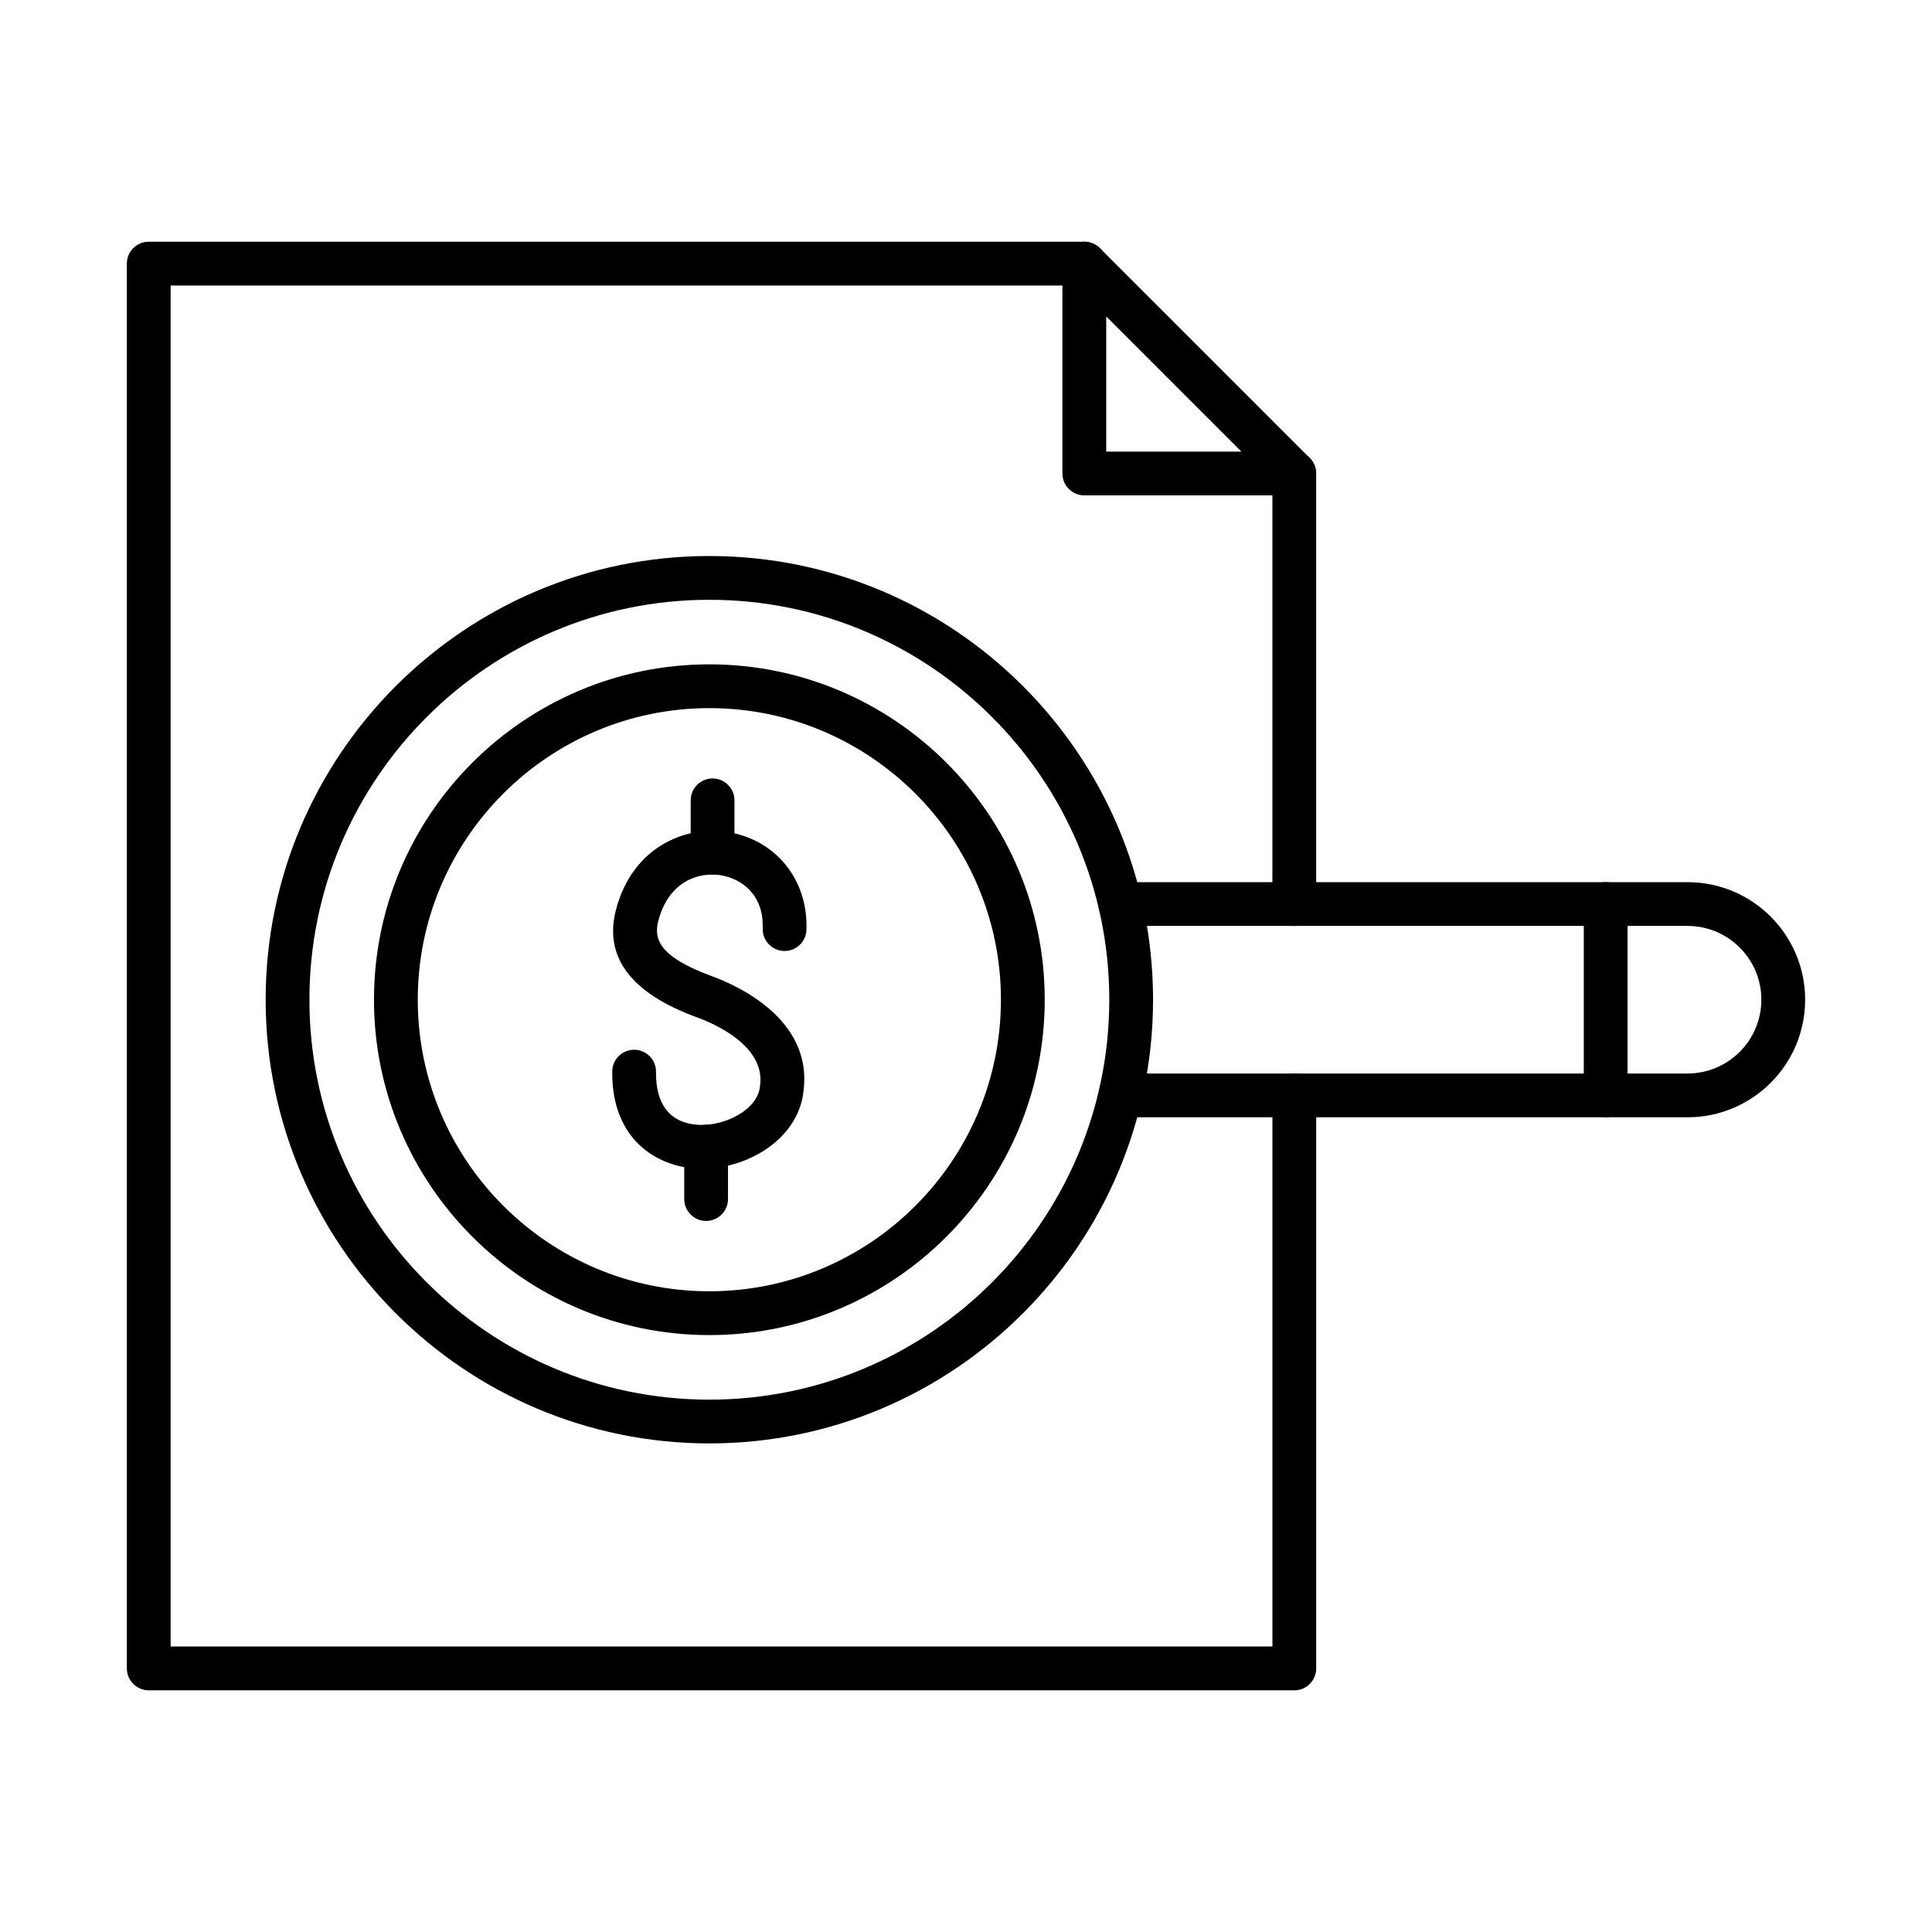
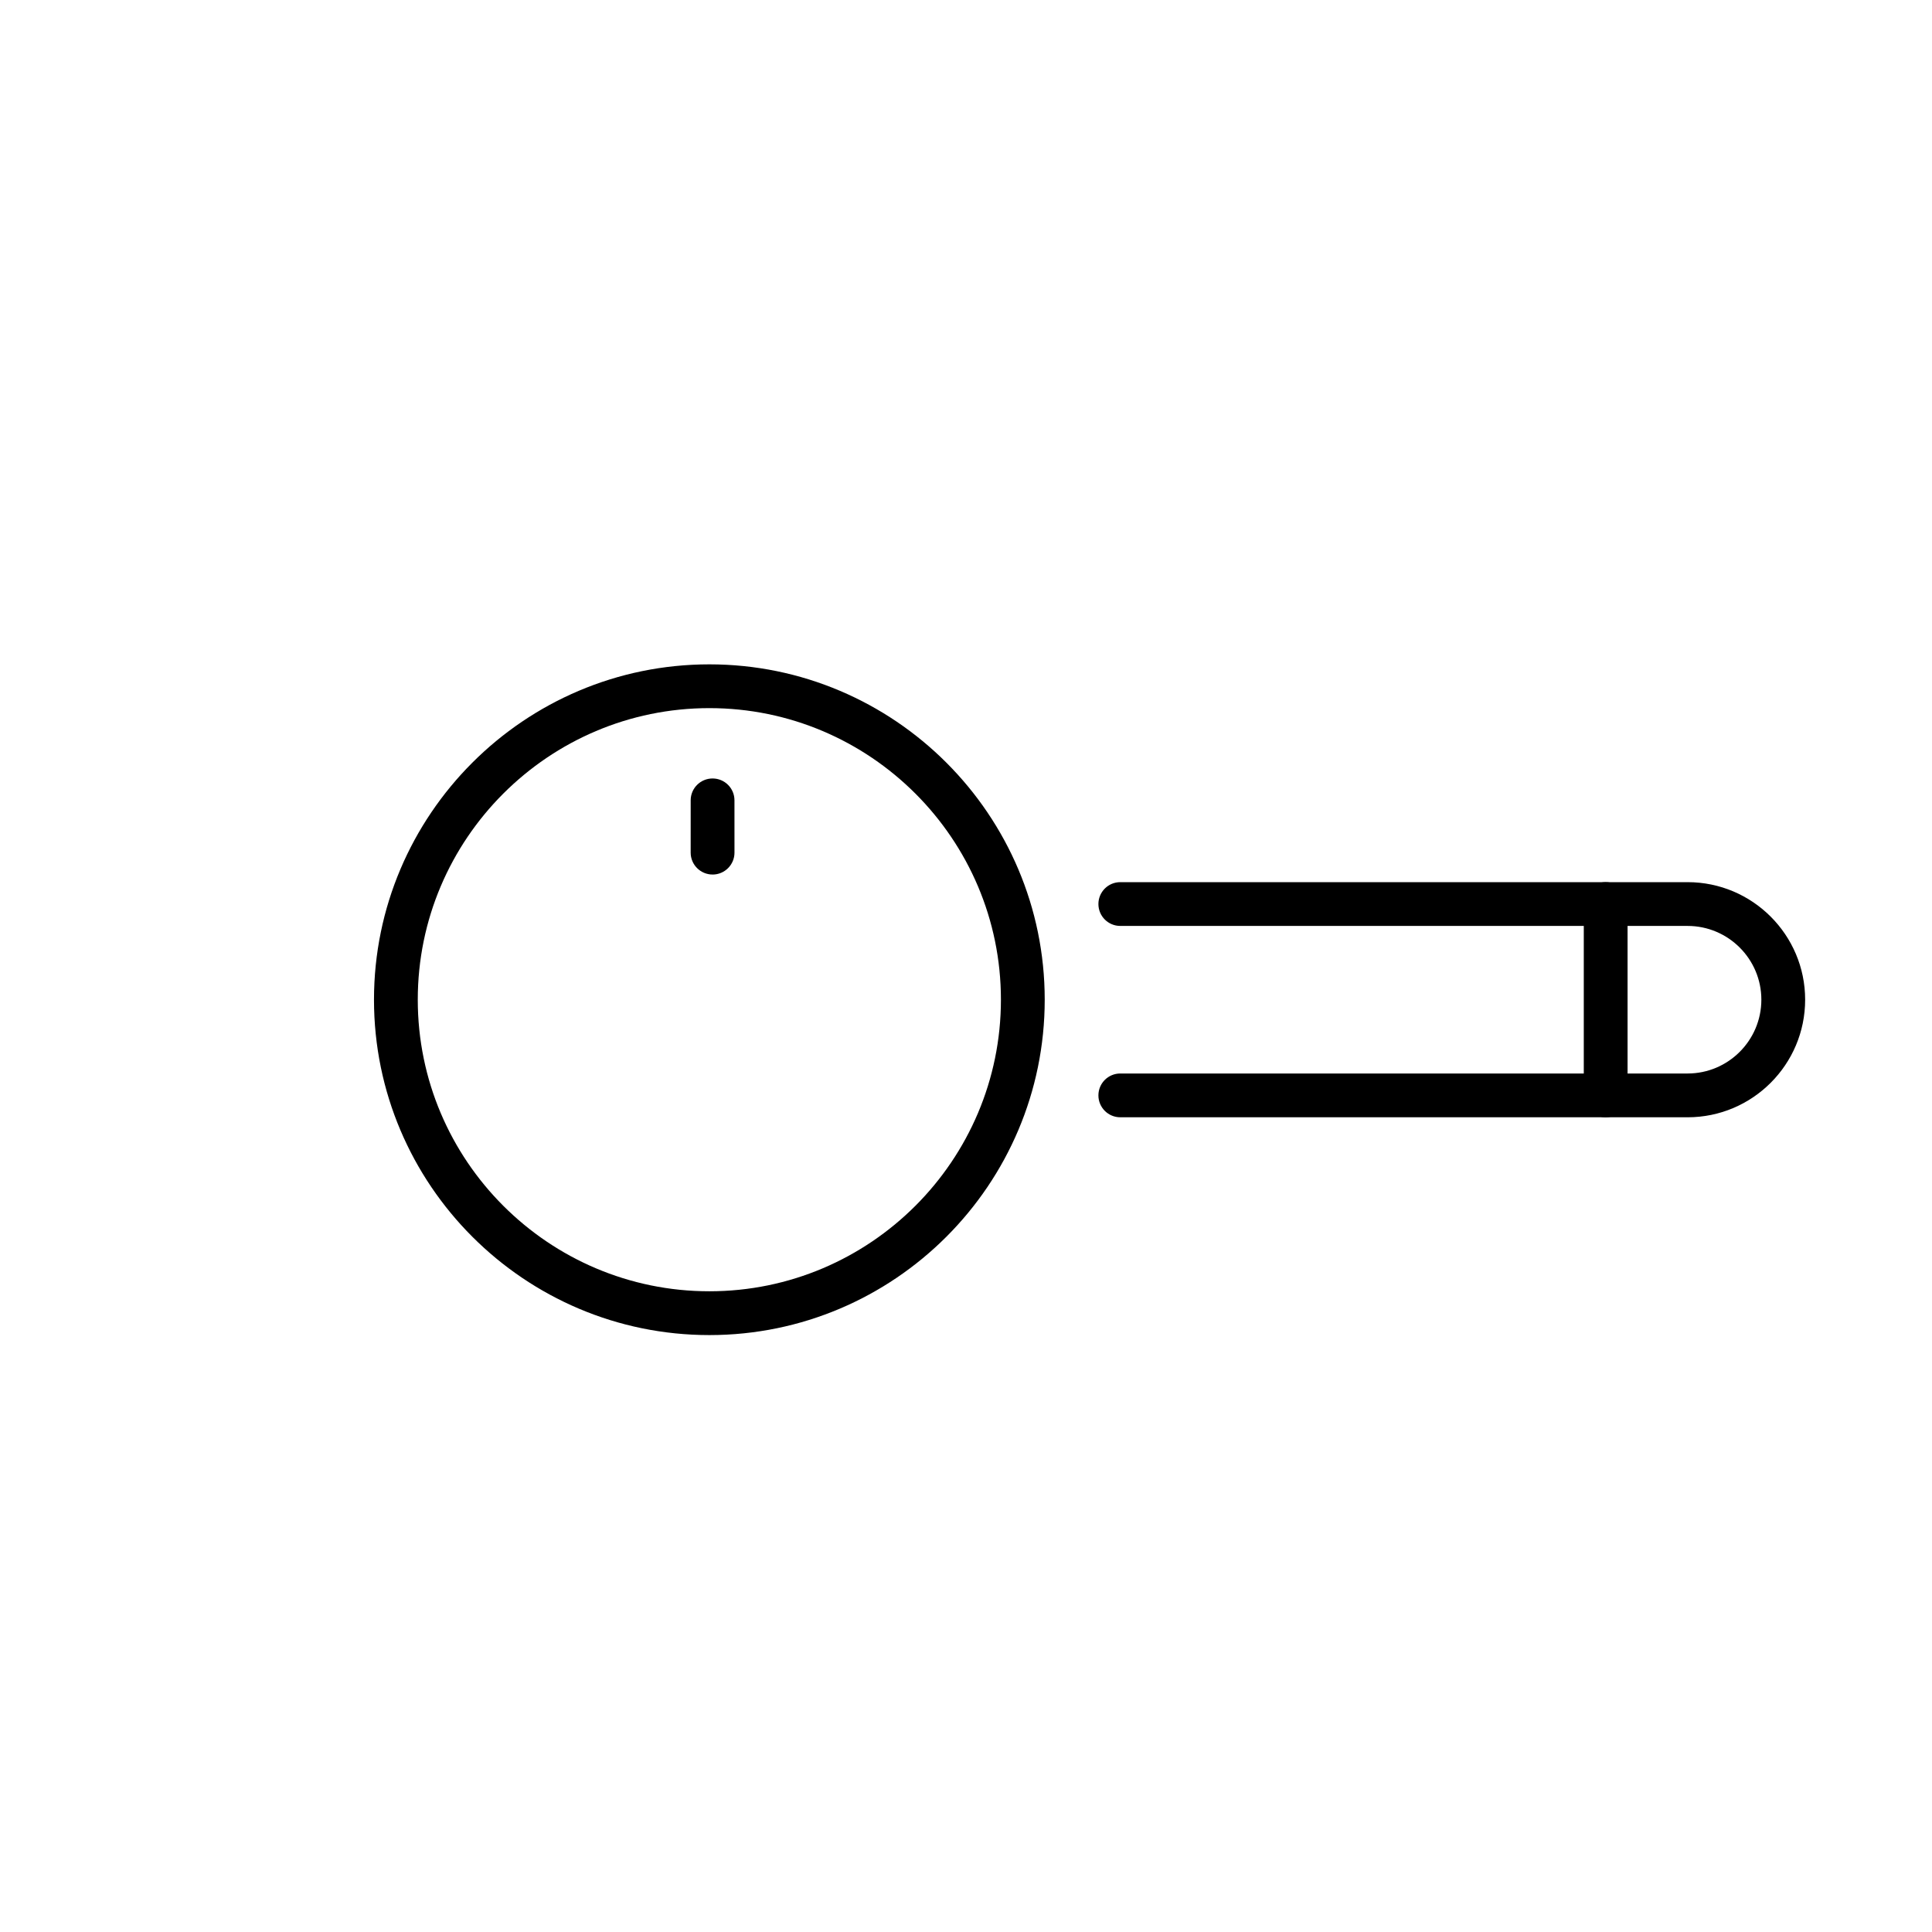
<svg xmlns="http://www.w3.org/2000/svg" fill="#000000" width="800px" height="800px" version="1.1" viewBox="144 144 512 512">
  <g fill-rule="evenodd">
-     <path d="m331.99 302.95c-58.441 0-105.99 47.539-105.99 105.98 0.004 58.445 47.547 105.99 105.99 105.99 58.445 0 105.98-47.547 105.98-105.99 0.004-58.445-47.535-105.98-105.98-105.98zm0 223.57c-64.836 0-117.59-52.754-117.59-117.59 0.004-64.84 52.754-117.58 117.59-117.58 64.844 0 117.58 52.742 117.58 117.58 0.004 64.84-52.742 117.59-117.58 117.59z" />
    <path d="m331.99 331.66c-42.609 0-77.277 34.664-77.277 77.266 0 42.613 34.664 77.277 77.277 77.277 42.602 0 77.266-34.664 77.266-77.277 0-42.602-34.664-77.266-77.266-77.266zm0 166.15c-49.004 0-88.879-39.871-88.879-88.879 0-49.008 39.871-88.871 88.879-88.871 49.012 0 88.871 39.863 88.871 88.871 0 49.008-39.863 88.879-88.867 88.879z" />
    <path d="m591.23 440.09h-150.34c-3.215 0-5.801-2.598-5.801-5.801s2.586-5.801 5.801-5.801h150.34c10.777 0 19.547-8.773 19.547-19.559 0.004-10.777-8.77-19.547-19.547-19.547h-150.34c-3.215 0-5.801-2.598-5.801-5.801s2.586-5.801 5.801-5.801h150.34c17.188 0 31.152 13.98 31.152 31.152 0.004 17.18-13.969 31.16-31.152 31.16z" />
    <path d="m569.52 440.09c-3.199 0-5.801-2.598-5.801-5.801v-50.711c0-3.203 2.598-5.801 5.801-5.801s5.801 2.598 5.801 5.801v50.707c0 3.203-2.598 5.801-5.801 5.801z" />
-     <path d="m487 389.38c-3.207 0-5.801-2.598-5.801-5.801v-114.1c0-3.203 2.59-5.801 5.801-5.801 3.203 0 5.801 2.598 5.801 5.801v114.1c0 3.203-2.598 5.801-5.801 5.801zm0 202.57h-303.58c-3.203 0-5.805-2.598-5.805-5.801v-372.29c0-3.203 2.598-5.801 5.801-5.801h247.95c3.203 0 5.801 2.598 5.801 5.801 0.004 3.203-2.598 5.801-5.801 5.801h-242.14v360.68h291.98v-146.05c0-3.203 2.59-5.801 5.801-5.801 3.203 0 5.801 2.598 5.801 5.801v151.86c0 3.203-2.598 5.801-5.801 5.801z" />
-     <path d="m437.16 263.68h35.82l-35.82-35.824zm49.828 11.602h-55.633c-3.203 0-5.805-2.59-5.805-5.801l0.004-55.625c0-2.348 1.406-4.461 3.574-5.359 2.168-0.898 4.664-0.402 6.324 1.25l55.637 55.633c1.664 1.66 2.152 4.16 1.258 6.324-0.895 2.164-3.012 3.574-5.359 3.574z" />
    <path d="m332.84 375.76c-3.203 0-5.805-2.598-5.805-5.801l0.004-13.867c0-3.203 2.598-5.789 5.801-5.789 3.207 0 5.801 2.59 5.801 5.793l0.004 13.867c0 3.203-2.602 5.801-5.801 5.801z" />
-     <path d="m331.13 467.56c-3.199 0-5.801-2.598-5.801-5.801v-13.867c0-3.203 2.598-5.801 5.801-5.801 3.215 0 5.801 2.598 5.801 5.801v13.867c0 3.203-2.59 5.801-5.801 5.801z" />
-     <path d="m330.03 453.72c-0.477 0-0.938-0.008-1.402-0.039-10.43-0.523-22.559-7.574-22.379-25.742 0.031-3.184 2.617-5.742 5.801-5.742h0.051c3.215 0.031 5.781 2.648 5.75 5.852-0.109 11.141 6.113 13.789 11.359 14.051 7.023 0.332 15.629-4.051 16.195-10.262 0.012-0.07 0.02-0.152 0.031-0.223 1.379-10.566-12.398-16.426-16.656-17.977-17.562-6.387-24.805-15.984-21.543-28.543 4.312-16.508 18.18-22.289 29.238-20.656 12.984 1.895 21.723 12.578 21.242 25.984-0.121 3.203-2.801 5.711-6.004 5.59-3.199-0.121-5.711-2.809-5.59-6.012 0.324-9.125-5.902-13.293-11.332-14.09-5.848-0.855-13.637 1.805-16.324 12.117-1.176 4.512-0.262 9.418 14.281 14.703 6.297 2.297 26.617 11.23 24.203 30.273-1.227 12.68-14.613 20.715-26.918 20.715z" />
  </g>
</svg>